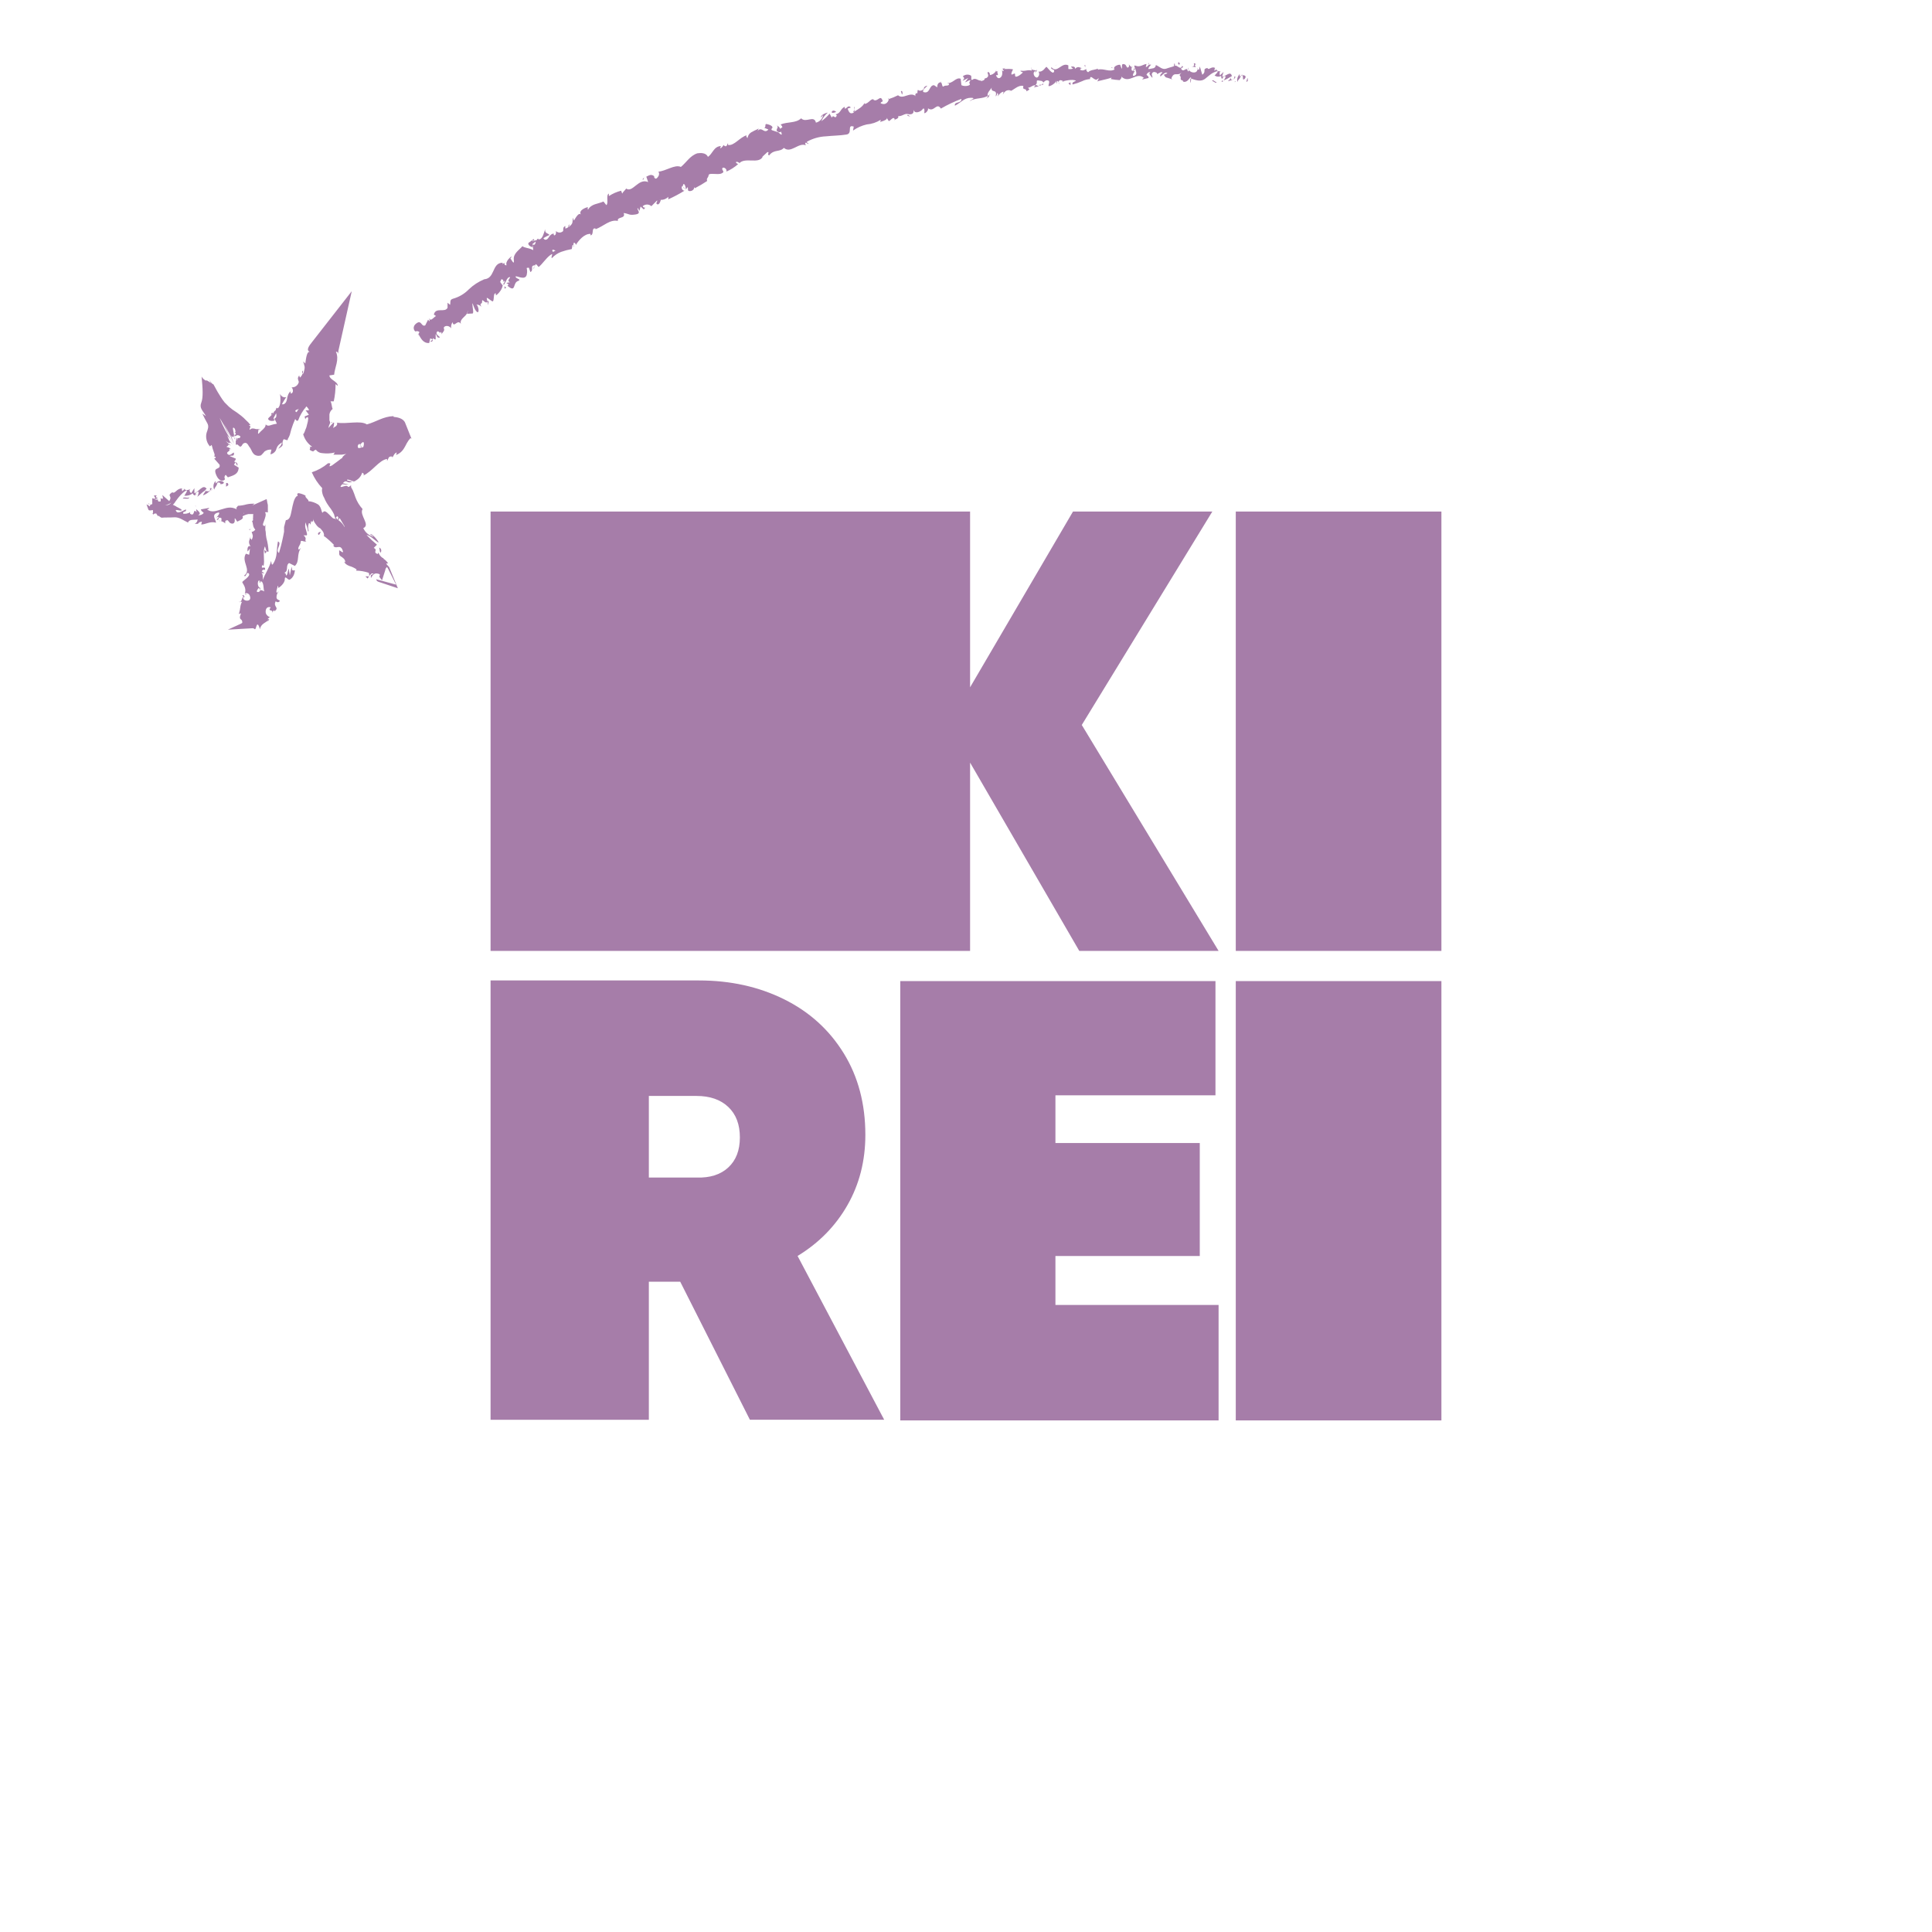
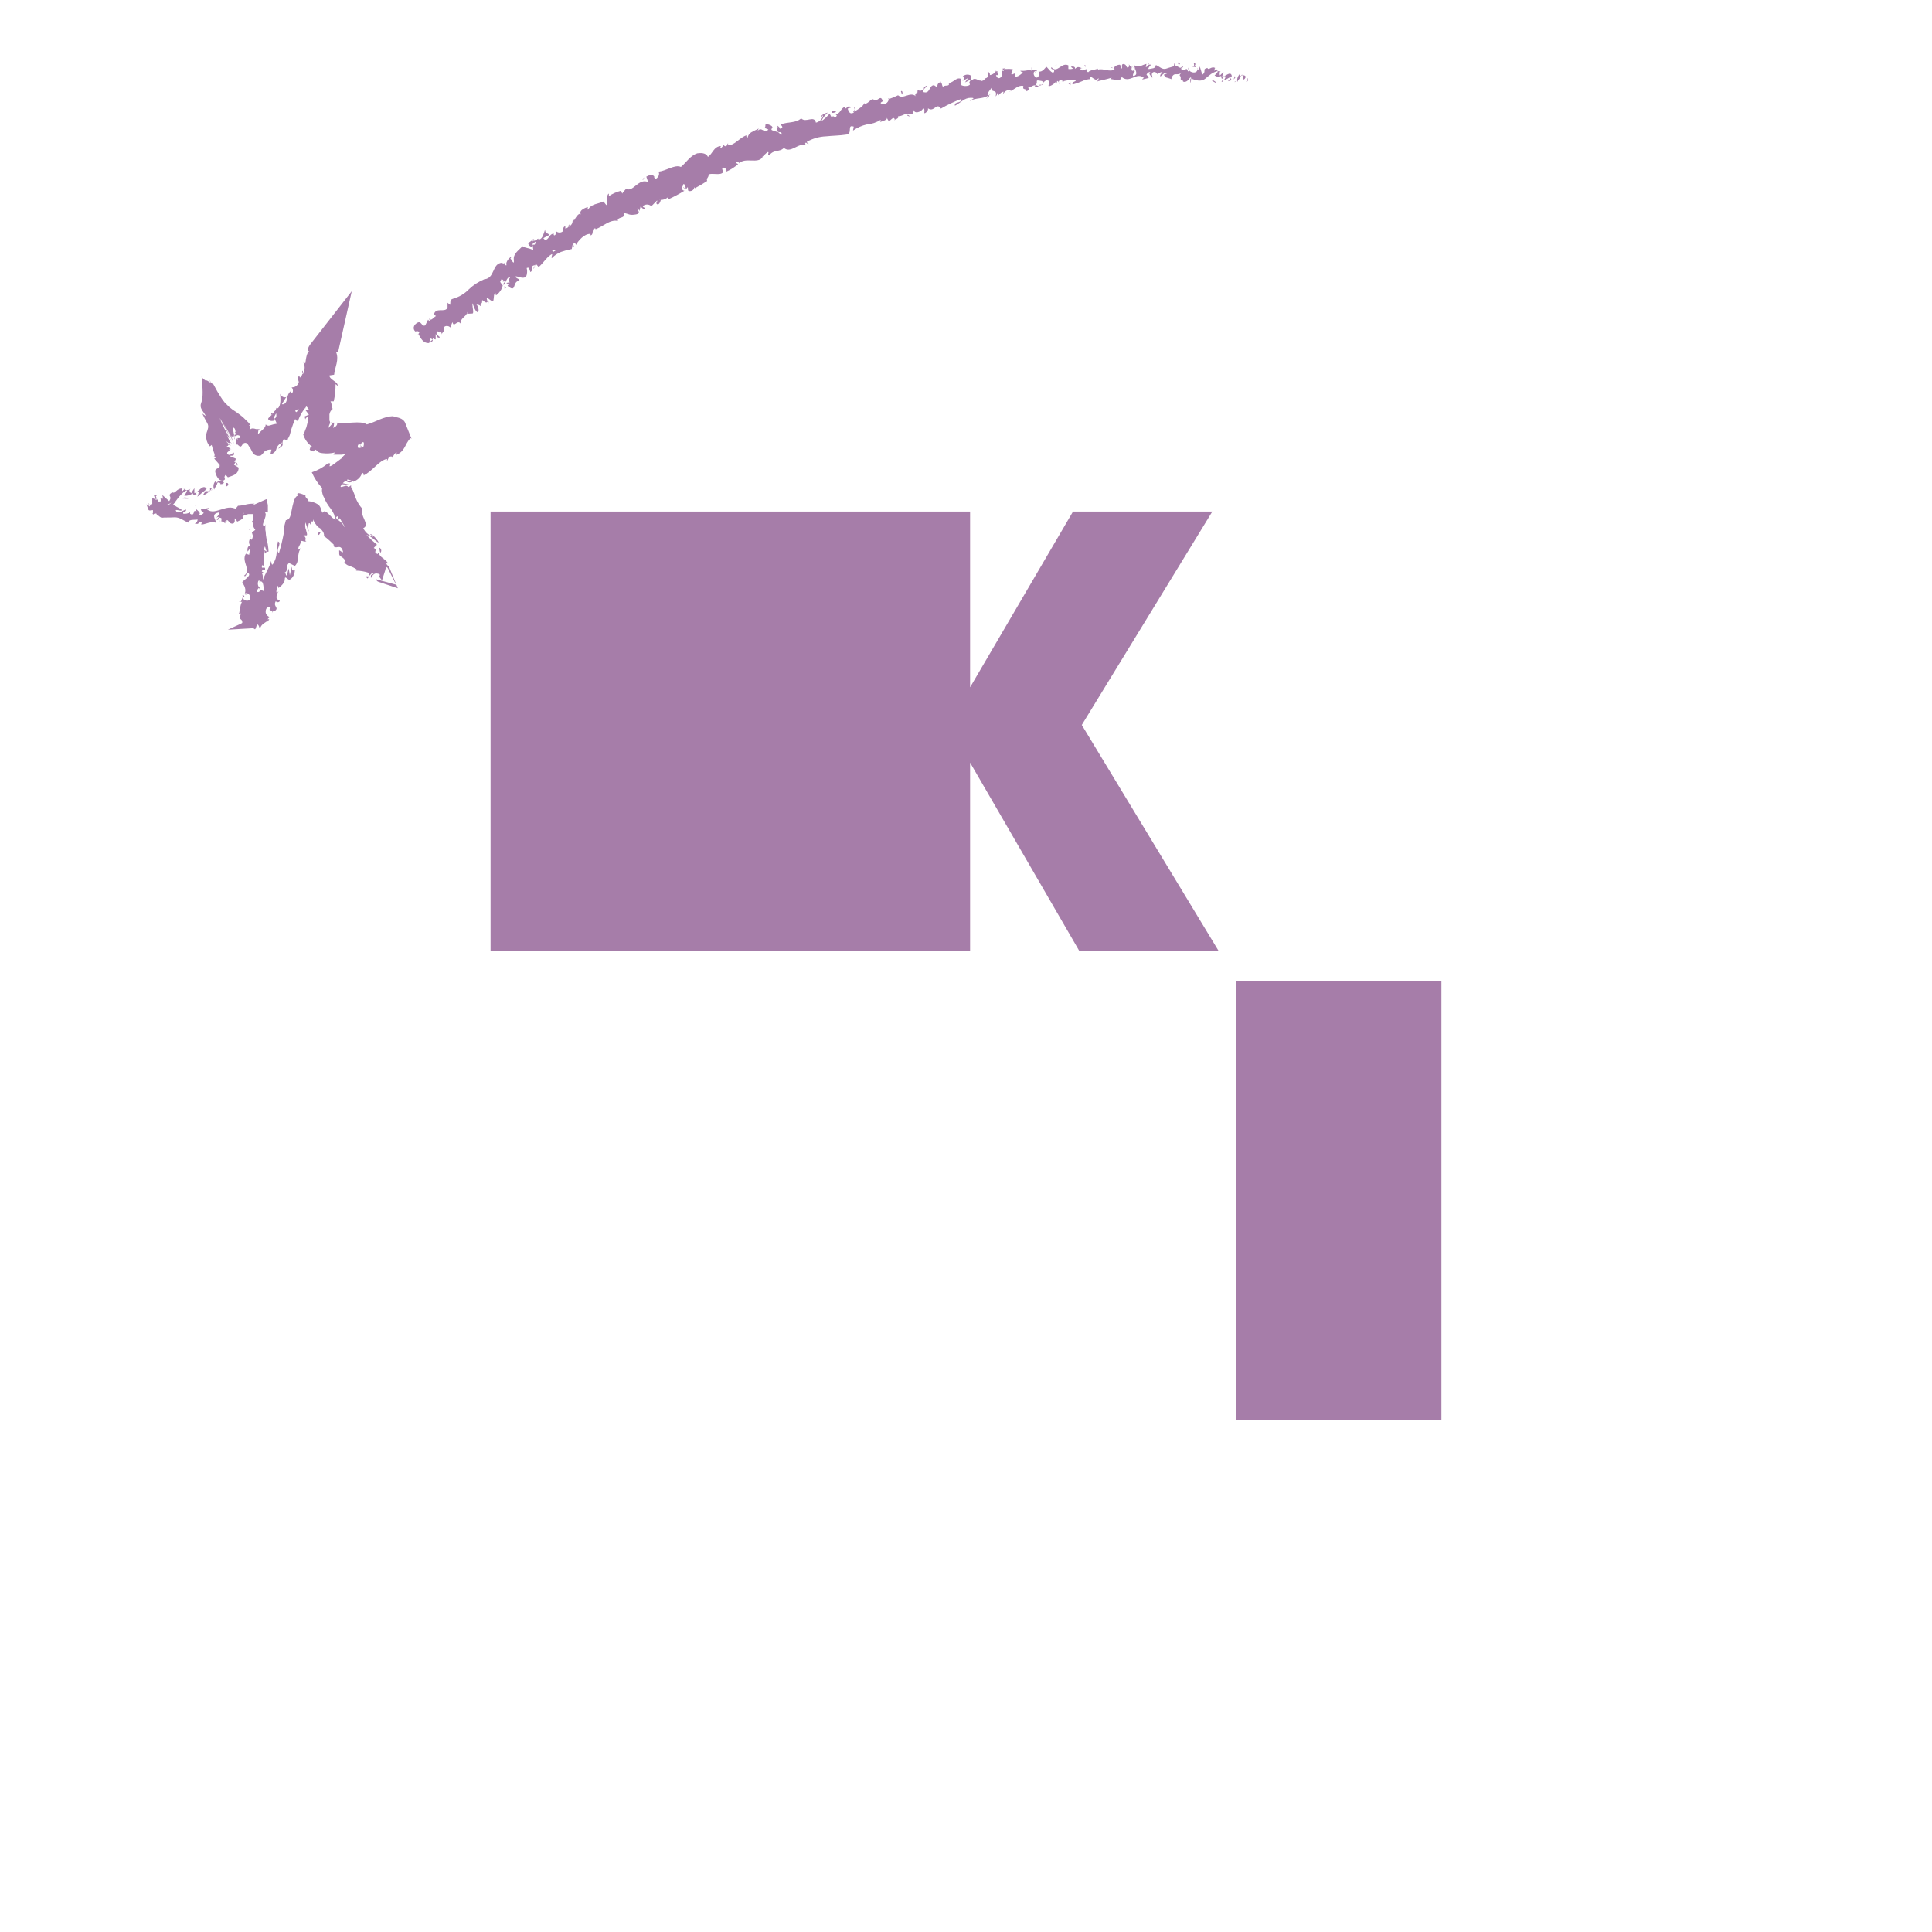
<svg xmlns="http://www.w3.org/2000/svg" version="1.0" preserveAspectRatio="xMidYMid meet" height="500" viewBox="0 0 375 375" zoomAndPan="magnify" width="500">
  <defs>
    <clipPath id="57d927d191">
      <path clip-rule="nonzero" d="M 95 99 L 236.785 99 L 236.785 184.617 L 95 184.617 Z M 95 99" />
    </clipPath>
    <clipPath id="73dddc6145">
      <path clip-rule="nonzero" d="M 188.293 148.02 L 188.293 184.566 L 95.219 184.566 L 95.219 99.293 L 188.293 99.293 L 188.293 133.406 L 208.266 99.293 L 235.309 99.293 L 209.973 140.715 L 236.527 184.566 L 209.484 184.566 Z M 188.293 148.02" />
    </clipPath>
    <clipPath id="dd74ed3ed7">
-       <path clip-rule="nonzero" d="M 95 190 L 171.891 190 L 171.891 276 L 95 276 Z M 95 190" />
-     </clipPath>
+       </clipPath>
    <clipPath id="99d4e458df">
      <path clip-rule="nonzero" d="M 135.203 228.562 C 137.801 228.645 139.852 228 141.355 226.609 C 142.859 225.219 143.609 223.281 143.609 220.766 C 143.609 218.25 142.859 216.277 141.355 214.855 C 139.852 213.434 137.801 212.723 135.203 212.723 L 125.941 212.723 L 125.941 228.562 Z M 125.941 248.781 L 125.941 275.582 L 95.219 275.582 L 95.219 190.305 L 135.684 190.305 C 141.773 190.305 147.273 191.523 152.191 193.957 C 157.113 196.395 160.961 199.891 163.766 204.438 C 166.57 208.98 167.965 214.262 167.965 220.273 C 167.965 225.309 166.805 229.863 164.492 233.914 C 162.18 237.969 158.953 241.262 154.809 243.781 L 171.621 275.574 L 145.555 275.574 L 132.031 248.781 Z M 125.941 248.781" />
    </clipPath>
    <clipPath id="e5bba57528">
-       <path clip-rule="nonzero" d="M 174.742 190.43 L 235.922 190.43 L 235.922 212.602 L 174.742 212.602 Z M 174.742 212.602 L 204.859 212.602 L 204.859 221.859 L 174.742 221.859 Z M 174.742 221.859 L 232.875 221.859 L 232.875 243.789 L 174.742 243.789 Z M 174.742 243.789 L 204.859 243.789 L 204.859 253.293 L 174.742 253.293 Z M 174.742 253.293 L 236.527 253.293 L 236.527 275.703 L 174.742 275.703 Z M 174.742 253.293" />
-     </clipPath>
+       </clipPath>
    <clipPath id="d6d22538e2">
      <path clip-rule="nonzero" d="M 239.863 190.43 L 279.777 190.43 L 279.777 275.703 L 239.863 275.703 Z M 239.863 190.43" />
    </clipPath>
    <clipPath id="90a5bafd7f">
-       <path clip-rule="nonzero" d="M 239.863 99.293 L 279.777 99.293 L 279.777 184.566 L 239.863 184.566 Z M 239.863 99.293" />
-     </clipPath>
+       </clipPath>
    <clipPath id="8cc59a8102">
      <path clip-rule="nonzero" d="M 28.438 12 L 242.188 12 L 242.188 122.551 L 28.438 122.551 Z M 28.438 12" />
    </clipPath>
  </defs>
  <g clip-path="url(#57d927d191)">
    <g clip-path="url(#73dddc6145)">
      <path fill-rule="nonzero" fill-opacity="1" d="M 91.133 95.207 L 283.652 95.207 L 283.652 279.793 L 91.133 279.793 Z M 91.133 95.207" fill="#a67da9" />
    </g>
  </g>
  <g clip-path="url(#dd74ed3ed7)">
    <g clip-path="url(#99d4e458df)">
      <path fill-rule="nonzero" fill-opacity="1" d="M 91.133 95.207 L 283.652 95.207 L 283.652 279.793 L 91.133 279.793 Z M 91.133 95.207" fill="#a67da9" />
    </g>
  </g>
  <g clip-path="url(#e5bba57528)">
    <path fill-rule="nonzero" fill-opacity="1" d="M 91.133 95.207 L 283.652 95.207 L 283.652 279.793 L 91.133 279.793 Z M 91.133 95.207" fill="#a67da9" />
  </g>
  <g clip-path="url(#d6d22538e2)">
    <path fill-rule="nonzero" fill-opacity="1" d="M 91.133 95.207 L 283.652 95.207 L 283.652 279.793 L 91.133 279.793 Z M 91.133 95.207" fill="#a67da9" />
  </g>
  <g clip-path="url(#90a5bafd7f)">
    <path fill-rule="nonzero" fill-opacity="1" d="M 91.133 95.207 L 283.652 95.207 L 283.652 279.793 L 91.133 279.793 Z M 91.133 95.207" fill="#a67da9" />
  </g>
  <g clip-path="url(#8cc59a8102)">
    <path fill-rule="nonzero" fill-opacity="1" d="M 35.496 96.777 C 35.773 96.707 36.336 96.914 36.684 96.707 L 36.684 96.496 C 36.543 96.844 35.637 96.285 35.496 96.777 Z M 41.578 95.027 C 41.855 94.258 41.996 94.539 42.207 93.699 C 42.27 93.664 42.34 93.645 42.41 93.645 C 42.484 93.645 42.555 93.66 42.617 93.695 C 42.684 93.734 42.734 93.781 42.773 93.844 C 42.812 93.906 42.832 93.977 42.836 94.051 C 42.906 93.84 43.324 94.121 43.465 93.629 C 43.355 93.523 43.23 93.445 43.086 93.398 C 42.941 93.352 42.793 93.336 42.645 93.355 C 42.492 93.379 42.355 93.43 42.227 93.516 C 42.102 93.602 42 93.707 41.926 93.84 C 41.785 93.699 41.855 93.492 41.855 93.352 C 41.637 93.574 41.5 93.836 41.449 94.145 C 41.398 94.453 41.441 94.746 41.578 95.027 Z M 45.629 85.312 C 45.555 85.039 45.508 84.758 45.492 84.473 C 45.559 85.102 45.422 85.172 45.629 85.312 Z M 43.883 93.77 L 43.883 94.469 L 44.301 94.191 C 44.371 93.98 44.23 93.629 43.883 93.77 Z M 51.43 107.469 L 51.781 107.051 L 51.293 106.77 Z M 64.293 82.098 L 64.57 81.957 L 64.293 81.957 Z M 44.863 86.223 Z M 44.582 84.195 C 44.648 84.371 44.742 84.535 44.863 84.684 C 44.742 84.535 44.648 84.371 44.582 84.195 Z M 44.301 92.441 Z M 73.867 107.262 C 73.93 107.18 73.969 107.09 73.988 106.992 C 74.008 106.895 74.004 106.797 73.977 106.699 C 73.949 106.602 73.902 106.516 73.832 106.445 C 73.766 106.371 73.684 106.316 73.59 106.281 C 73.727 106.633 73.656 107.121 73.867 107.262 Z M 53.039 81.258 L 53.039 81.398 L 53.25 81.398 L 53.109 81.258 Z M 59.191 79.23 L 59.328 79.23 L 59.191 79.023 Z M 50.242 113.969 L 50.453 114.527 C 50.523 114.25 50.594 114.039 50.242 113.969 Z M 47.379 109.848 Z M 41.227 94.957 L 40.945 95.238 C 41.016 95.168 41.156 95.168 41.227 94.957 Z M 76.383 80.91 L 76.383 80.77 C 74.355 80.84 73.027 81.887 71.211 82.379 C 69.953 81.539 67.227 82.379 65.34 82.027 C 65.48 82.098 65.48 82.238 65.41 82.449 L 65.27 82.656 L 65.133 82.797 C 65.062 82.727 64.922 82.938 64.781 83.008 C 64.641 83.078 64.641 83.078 64.781 82.656 C 64.824 82.449 64.848 82.238 64.852 82.027 L 64.711 82.027 L 63.734 83.078 C 63.809 82.734 63.926 82.41 64.082 82.098 C 64.078 81.922 64.031 81.758 63.941 81.609 L 63.941 80.422 C 64.016 79.988 64.227 79.641 64.57 79.371 C 64.363 78.953 64.434 78.395 64.152 77.902 L 64.781 77.902 C 65.02 76.797 65.137 75.68 65.133 74.551 L 65.551 74.898 C 65.621 74.059 63.941 73.711 63.941 72.871 L 64.852 72.73 C 64.992 71.266 65.898 69.797 65.199 68.258 C 65.34 68.258 65.621 68.328 65.621 68.609 C 65.621 68.887 65.691 68.258 65.691 68.051 L 68.277 56.516 L 60.586 66.371 C 60.027 67.07 59.258 68.051 60.238 68.328 C 59.539 67.98 59.398 69.656 59.258 70.566 L 58.84 70.145 C 59.121 71.125 59.258 71.195 58.98 72.172 C 58.699 73.152 58.562 72.172 58.699 71.965 C 58.84 71.754 58.91 72.73 58.211 73.293 L 58.07 72.871 C 57.652 73.5 57.863 73.57 58 74.129 C 57.934 74.453 57.766 74.719 57.5 74.918 C 57.234 75.117 56.934 75.203 56.605 75.18 C 56.812 75.387 57.023 76.016 56.672 76.297 C 56.324 76.574 56.395 76.086 56.395 75.945 C 55.414 76.855 56.043 77.973 55.066 78.465 L 54.715 78.465 C 55.207 77.555 55.695 76.855 55.695 76.996 C 55.695 77.137 54.715 77.344 54.367 76.438 C 54.438 77.207 54.578 78.672 53.949 79.23 L 53.738 79.23 L 53.738 79.094 C 53.609 79.23 53.539 79.395 53.527 79.582 C 53.32 79.793 53.18 79.859 53.109 80.07 C 53.039 80.281 52.41 80.84 52.129 81.121 C 51.852 81.398 52.34 81.816 53.039 81.68 C 53.738 81.539 52.969 81.539 53.109 81.258 L 53.109 81.121 L 53.598 80.211 C 53.668 80.629 53.738 81.051 53.25 81.258 C 53.441 81.57 53.602 81.898 53.738 82.238 L 53.039 82.379 L 52.34 82.586 C 52.043 82.672 51.785 82.602 51.57 82.379 C 51.559 82.68 51.441 82.938 51.223 83.145 C 51.012 83.426 50.73 83.566 50.312 84.055 C 49.895 84.543 50.172 83.566 50.172 83.426 C 50.172 83.285 50.453 83.426 50.523 83.285 L 49.684 83.285 C 49.266 83.145 48.844 83.078 48.566 83.355 C 48.285 83.637 48.566 82.867 48.637 82.797 L 48.285 82.516 L 48.637 82.516 C 48.367 82.156 48.066 81.832 47.727 81.539 L 47.309 81.121 L 46.816 80.699 L 45.98 80.07 L 45.141 79.512 L 44.441 78.953 L 44.023 78.531 L 43.602 78.113 C 43.297 77.738 43.016 77.34 42.766 76.926 L 42.207 76.016 L 41.438 74.617 C 41.234 74.523 41.07 74.387 40.945 74.199 L 40.527 73.57 L 40.945 74.34 L 40.527 74.059 L 40.18 73.852 L 39.898 73.852 L 39.688 73.711 C 39.449 73.551 39.262 73.34 39.129 73.082 C 39.34 75.316 39.48 77.137 39.059 78.184 C 38.641 79.23 39.41 79.723 39.969 80.77 L 39.27 80.281 C 39.551 80.91 39.898 81.539 40.25 82.168 C 40.598 82.797 40.316 83.355 40.109 83.984 C 40.008 84.352 39.984 84.727 40.039 85.102 C 40.117 85.688 40.352 86.199 40.738 86.641 L 41.086 86.363 C 41.195 86.836 41.336 87.305 41.508 87.758 C 41.715 88.25 41.715 88.527 41.508 88.527 C 41.297 88.527 41.996 88.598 41.855 88.879 L 41.578 89.016 L 42.625 90.207 C 42.836 91.324 41.297 90.484 41.926 92.094 C 42.555 93.699 43.535 93.352 43.672 93 C 43.586 92.863 43.555 92.715 43.578 92.555 C 43.605 92.395 43.684 92.262 43.812 92.164 L 44.23 92.652 C 45.141 92.301 46.258 92.164 46.328 90.766 L 45.422 90.207 L 45.699 89.715 L 46.051 90.414 C 46.258 89.855 45.77 89.715 45.422 89.578 C 45.637 89.453 45.754 89.266 45.77 89.016 L 44.582 88.527 C 44.93 88.32 45.422 88.668 45.422 88.039 C 45.422 87.41 44.793 88.668 44.23 88.18 C 43.672 87.691 44.93 87.551 44.441 87.27 C 44.52 87.199 44.613 87.164 44.723 87.164 C 44.828 87.164 44.922 87.199 45 87.27 L 44.793 87.129 L 44.723 87.129 L 44.582 86.992 C 44.512 86.922 44.441 86.852 44.094 86.781 C 43.742 86.711 44.301 86.57 44.301 86.43 C 44.301 86.293 44.301 86.223 44.859 86.5 L 44.301 86.082 L 43.812 85.594 C 44.582 86.152 44.512 86.012 44.582 85.941 C 44.652 85.871 44.582 85.73 45.422 86.5 C 44.723 85.871 44.512 85.594 44.441 85.312 C 44.277 84.906 44.09 84.512 43.883 84.125 C 43.957 84.301 44.047 84.461 44.164 84.613 C 44.488 84.93 44.766 85.277 45 85.664 C 44.059 84.227 43.266 82.711 42.625 81.121 C 43.133 81.898 43.574 82.715 43.953 83.566 L 45.281 86.082 C 44.793 85.172 44.512 84.613 44.301 84.125 C 44.094 83.637 43.812 83.008 43.395 82.238 L 44.023 83.285 L 44.582 84.473 L 44.023 83.285 L 43.742 82.727 C 44.652 84.473 45.141 85.594 44.793 84.824 C 45.352 86.082 45.699 86.711 45.699 86.711 C 45.148 85.668 44.66 84.598 44.23 83.496 L 45.422 86.152 C 45.301 85.773 45.16 85.398 45 85.035 C 44.859 84.613 44.723 84.336 44.793 84.406 C 44.914 84.625 45.008 84.859 45.07 85.102 C 45.031 84.988 45.008 84.875 45 84.754 C 45 84.613 45.141 84.754 45.211 84.824 C 45.281 84.895 45.352 84.824 45.422 84.473 C 45.492 84.125 45.492 84.684 45.492 84.754 C 45.492 84.824 45.281 83.566 45.211 83.215 C 45.141 82.867 45.629 82.938 45.699 83.707 C 45.77 84.473 45.559 83.773 45.559 83.984 L 45.699 83.844 C 45.91 84.895 45.492 83.914 45.559 84.684 L 46.051 84.473 C 46.305 84.461 46.516 84.555 46.68 84.754 C 46.398 85.453 45.98 84.543 46.121 85.453 L 45.84 84.895 C 45.91 86.363 45.699 84.684 45.77 86.223 C 45.84 86.43 45.84 86.363 45.91 86.293 L 46.121 86.293 L 46.258 86.43 L 46.609 86.711 C 47.098 86.57 46.887 86.223 47.379 86.012 C 47.867 85.801 48.145 86.293 48.285 86.57 C 48.512 86.848 48.699 87.152 48.844 87.48 C 48.969 87.781 49.152 88.039 49.406 88.25 C 49.801 88.496 50.223 88.543 50.664 88.387 C 50.914 88.148 51.148 87.895 51.363 87.621 C 51.762 87.344 52.203 87.227 52.691 87.27 L 52.48 88.18 C 52.773 88.129 53.027 88.004 53.242 87.801 C 53.461 87.598 53.602 87.352 53.668 87.059 C 53.809 86.711 53.879 86.43 54.715 85.871 C 54.676 86.203 54.535 86.48 54.297 86.711 C 54.086 86.992 53.949 87.129 54.086 87.059 C 54.227 86.992 54.926 86.57 54.855 86.293 C 54.789 85.914 54.859 85.566 55.066 85.242 L 55.766 85.453 C 55.852 85.352 55.898 85.238 55.906 85.102 L 56.043 84.895 L 56.254 84.406 C 56.324 84.055 56.465 83.707 56.535 83.355 C 56.746 82.664 57.004 81.988 57.301 81.328 C 57.441 81.469 57.512 81.816 57.863 81.609 C 58.234 80.605 58.773 79.695 59.469 78.883 C 59.68 79.094 59.957 79.371 59.957 79.652 L 59.328 79.652 L 59.957 80.492 L 59.121 80.84 C 59.184 81.023 59.23 81.207 59.258 81.398 C 59.328 81.121 59.609 80.91 59.75 80.98 C 59.809 81.09 59.828 81.207 59.82 81.328 C 59.82 81.398 59.75 81.68 59.75 81.816 L 59.469 82.938 C 59.191 83.566 59.051 84.195 58.84 84.266 C 59.137 85.285 59.719 86.102 60.586 86.711 C 60.316 86.766 60.086 86.695 59.891 86.5 C 60.309 86.781 60.238 86.922 60.168 87.059 C 60.098 87.199 60.098 87.27 60.168 87.34 C 60.375 87.504 60.605 87.594 60.867 87.621 C 60.797 87.41 61.215 87.41 61.285 87.27 C 61.641 87.727 62.109 87.957 62.684 87.969 C 63.461 88.062 64.23 88.016 64.992 87.828 L 64.711 88.25 L 66.32 88.25 L 67.227 88.109 C 66.863 88.273 66.586 88.527 66.391 88.879 L 66.457 88.879 L 66.25 89.016 L 66.18 89.016 L 66.039 89.156 L 65.48 89.578 L 64.434 90.344 C 63.871 90.625 63.941 90.484 64.012 90.277 C 64.082 90.066 64.293 89.855 63.664 89.926 C 62.727 90.711 61.68 91.293 60.52 91.672 C 61.012 92.816 61.688 93.844 62.543 94.75 C 62.473 95.027 62.473 95.309 62.543 95.586 C 62.598 95.938 62.715 96.262 62.895 96.566 C 63.051 96.953 63.238 97.324 63.453 97.684 L 63.871 98.312 C 64.375 98.93 64.77 99.605 65.062 100.34 L 65.062 100.129 L 64.852 99.922 C 64.922 100.188 65.016 100.441 65.133 100.691 L 65.199 100.691 L 65.199 100.898 C 65.148 100.84 65.125 100.77 65.133 100.691 C 64.887 100.719 64.68 100.648 64.5 100.48 L 63.871 99.852 C 63.383 99.363 62.965 99.012 62.684 99.434 C 62.406 99.852 62.477 98.383 61.707 97.895 C 61.125 97.539 60.496 97.332 59.82 97.266 C 60.098 97.055 59.051 96.496 59.328 96.215 C 58.918 95.973 58.473 95.809 58 95.727 C 57.652 95.727 57.652 95.938 57.793 96.285 L 57.652 96.285 C 57.094 96.566 56.812 98.035 56.605 99.082 C 56.395 100.129 56.254 100.898 55.484 100.969 L 55.137 102.297 L 55.137 103.207 C 55.066 103.695 54.926 104.184 54.855 104.605 C 54.785 105.023 54.438 106.422 54.156 107.328 C 53.32 106.84 54.855 105.441 53.949 105.094 C 53.598 106.84 53.949 108.027 52.969 109.496 C 52.688 109.848 52.688 109.078 52.621 108.867 C 52.27 110.266 51.43 111.383 51.012 112.57 C 51.012 112.012 51.082 111.383 50.664 111.105 C 50.852 111.246 51.059 111.293 51.293 111.242 L 50.801 110.895 C 51.012 110.547 51.082 110.547 51.43 110.613 C 51.641 109.566 50.453 110.824 50.941 109.637 C 51.012 109.777 51.082 109.707 51.152 109.918 C 51.43 108.727 51.012 107.539 51.293 106.422 C 51.57 105.305 51.43 107.398 52.129 107.051 C 52.086 106.172 51.949 105.312 51.711 104.465 C 51.629 104.047 51.582 103.629 51.57 103.207 C 51.504 102.977 51.48 102.746 51.5 102.508 C 51.484 102.246 51.508 101.992 51.57 101.738 L 51.43 102.086 C 50.871 102.086 51.012 101.738 51.223 101.18 C 51.43 100.621 51.711 99.852 51.5 99.57 C 51.293 99.293 52.059 99.434 51.992 99.5 L 51.992 98.035 C 51.922 97.824 51.922 97.613 51.852 97.406 C 51.863 97.281 51.84 97.164 51.781 97.055 L 51.781 96.914 L 51.641 96.914 L 48.984 98.105 L 49.406 97.754 C 48.887 97.742 48.375 97.789 47.867 97.895 C 47.316 98.051 46.758 98.145 46.188 98.172 C 46.051 98.453 45.699 98.523 45.98 98.871 C 44.793 98.242 43.953 98.594 42.973 98.871 C 41.996 99.152 41.086 99.57 40.18 98.871 C 40.457 98.871 40.738 98.594 40.527 98.594 L 38.988 98.871 C 39.129 99.363 39.199 99.152 39.551 99.57 C 39.25 99.914 38.879 100.051 38.43 99.992 C 39.199 99.711 38.5 99.223 38.223 98.941 C 37.941 98.664 38.152 99.223 38.152 99.434 C 37.383 98.453 37.941 100.41 36.895 99.711 L 36.895 99.434 C 36.48 99.672 36.039 99.766 35.566 99.711 C 35.426 99.152 36.055 99.5 36.125 99.012 C 36.195 98.523 34.727 99.922 34.238 99.293 C 33.746 98.664 34.938 99.223 35.215 99.082 C 35.496 98.941 34.586 98.523 34.168 98.312 L 34.238 98.312 L 33.539 97.965 C 33.68 97.895 33.746 97.754 33.816 97.684 C 33.887 97.613 34.797 96.148 35.844 95.379 C 36.895 94.609 35.773 96.215 35.773 96.215 C 36.398 96.273 36.957 96.113 37.453 95.727 C 37.383 95.867 37.523 96.008 37.73 96.148 C 37.941 96.285 37.871 95.379 38.57 95.449 C 38.543 95.793 38.449 96.117 38.293 96.426 C 38.781 96.078 39.27 95.52 39.758 95.238 C 40.25 94.957 39.551 95.797 39.41 96.078 C 39.27 96.355 41.016 95.379 41.086 94.75 L 40.738 94.75 C 40.809 94.887 40.809 95.238 40.668 95.309 C 40.527 95.379 39.828 95.379 39.758 95.168 L 40.109 94.887 C 39.41 93.84 38.57 95.52 37.73 95.727 L 37.73 94.75 L 37.102 95.727 C 36.895 95.586 36.613 95.168 36.965 94.887 C 37.312 94.609 36.543 95.379 35.914 95.027 C 35.285 94.68 35.844 94.957 35.844 94.887 L 35.355 95.379 C 35.426 95.168 35.074 94.82 35.496 94.82 C 34.238 94.68 34.027 96.008 33.398 95.52 L 33.469 95.52 C 32.211 96.355 33.609 96.148 32.84 97.266 L 31.512 96.078 L 31.652 96.777 C 31.441 96.777 31.16 96.844 31.094 96.637 C 31.023 96.426 31.301 96.844 31.16 97.336 L 30.742 97.336 C 30.672 97.195 30.602 97.055 30.672 96.984 C 30.742 96.914 30.254 97.055 30.043 96.914 L 30.672 96.707 C 30.395 96.637 30.043 96.426 30.461 96.148 C 29.137 96.148 30.531 96.426 29.973 96.844 C 29.848 96.758 29.707 96.711 29.555 96.707 L 29.555 97.824 C 29.492 97.875 29.422 97.906 29.348 97.926 C 29.27 97.941 29.191 97.938 29.117 97.918 C 29.039 97.898 28.973 97.859 28.914 97.805 C 28.855 97.754 28.812 97.688 28.785 97.613 C 28.715 98.172 29.555 97.613 28.996 98.312 C 28.938 98.184 28.844 98.094 28.715 98.035 L 28.438 97.895 L 28.785 98.871 C 28.926 99.223 29.273 99.012 29.695 99.012 L 29.695 99.57 C 29.625 99.57 29.555 99.641 29.695 99.781 L 29.695 99.922 C 29.77 99.805 29.871 99.727 30.004 99.688 C 30.137 99.648 30.266 99.656 30.395 99.711 L 30.395 99.852 L 30.461 99.852 C 30.812 100.062 31.16 100.551 31.512 100.48 C 31.859 100.41 32.84 100.48 33.816 100.41 C 34.797 100.34 35.637 101.039 36.543 101.457 L 36.473 101.457 C 36.754 100.691 37.66 100.969 38.359 100.828 C 38.328 101.211 38.141 101.492 37.801 101.668 L 38.43 101.668 C 38.57 101.391 38.781 101.32 39.199 101.25 L 39.059 101.809 C 39.898 101.809 40.809 101.109 41.926 101.457 C 41.926 100.898 41.016 99.992 42.066 99.57 C 43.113 99.152 42.207 100.34 41.926 100.48 C 41.645 100.621 42.273 100.27 42.484 100.34 L 42.066 100.898 C 42.555 101.039 42.273 100.41 42.695 100.48 C 43.113 100.551 42.973 100.691 42.973 101.039 C 42.973 101.391 42.625 100.898 42.484 101.109 C 42.965 101.113 43.387 101.273 43.742 101.598 C 43.672 101.391 43.672 101.039 44.023 100.969 C 44.371 100.898 44.371 101.457 44.859 101.598 C 45.352 101.738 45.629 101.457 45.559 100.828 C 45.492 100.199 45.91 101.109 46.051 101.25 L 46.75 100.898 C 46.957 100.762 47.238 100.621 47.098 100.27 L 47.027 100.27 C 47.074 100.27 47.098 100.246 47.098 100.199 C 47.449 100 47.82 99.859 48.215 99.781 L 49.125 99.781 C 49.195 99.711 49.125 99.992 49.125 100.062 L 49.125 100.41 C 49.09 100.598 49.09 100.781 49.125 100.969 L 48.914 101.18 C 49.055 101.32 49.055 101.668 49.125 101.949 C 49.18 102.27 49.32 102.551 49.543 102.785 C 49.543 102.855 49.406 102.996 49.266 103.066 C 49.148 103.184 49.008 103.23 48.844 103.207 C 48.984 103.836 49.266 103.906 48.844 104.812 C 48.566 104.184 48.566 105.023 48.637 104.113 C 48.426 104.953 48.078 105.164 48.637 106.07 C 48.078 105.723 47.938 106.633 48.078 107.051 L 48.496 106.492 C 48.488 106.891 48.441 107.289 48.355 107.68 L 47.727 107.469 C 46.75 109.008 48.914 110.613 47.379 111.734 C 47.797 112.223 47.797 110.824 48.285 111.312 C 48.773 111.805 47.027 112.781 47.027 112.992 C 47.027 113.199 47.938 114.109 47.516 115.16 C 47.727 115.09 48.426 115.02 48.566 115.926 C 48.707 116.836 47.379 116.695 47.238 116.207 C 47.098 115.719 47.379 115.926 47.449 115.926 C 47.516 115.926 47.309 115.297 47.027 115.578 L 47.238 115.719 C 46.957 116.066 46.816 117.117 46.469 116.836 C 46.121 116.555 46.816 117.117 47.027 116.695 C 46.469 117.676 46.75 118.234 46.328 119.211 C 46.469 119.074 46.816 119.004 46.75 119.141 C 46.188 120.539 47.098 119.91 47.027 120.891 L 46.816 121.031 L 44.23 122.219 L 49.055 121.938 C 49.473 121.938 49.473 122.566 49.754 121.59 C 50.035 120.609 50.383 121.867 50.453 122.148 C 50.594 121.098 51.641 120.82 52.059 120.398 L 51.922 120.961 C 51.98 120.676 52.098 120.422 52.27 120.191 L 51.922 120.191 C 52.129 119.98 52.27 119.77 52.48 119.84 C 52.691 119.91 51.641 119.633 51.57 118.863 C 51.5 118.094 51.922 117.676 52.551 117.883 C 51.781 118.863 53.25 118.094 52.758 119.074 C 52.852 118.832 52.992 118.621 53.18 118.441 C 53.25 118.441 53.25 118.582 53.25 118.652 C 54.367 117.883 52.898 117.812 53.527 116.695 C 53.809 117.047 54.297 116.836 54.297 116.625 C 54.297 116.418 53.668 116.484 53.668 115.926 C 53.668 115.367 53.879 115.09 54.086 114.738 L 53.738 115.09 C 53.527 114.809 53.738 114.461 53.879 113.898 C 54.016 113.34 54.016 114.039 54.016 114.109 C 54.016 114.18 55.277 113.34 55.277 112.434 C 55.277 111.523 55.906 112.711 56.254 112.504 C 56.605 112.293 57.164 111.805 57.234 110.684 C 56.672 110.754 56.742 110.824 56.605 109.984 L 56.254 111.664 L 56.043 110.336 C 55.836 110.824 55.836 111.453 55.625 111.664 C 55.414 111.875 55.625 111.176 55.137 111.176 C 56.113 110.895 55.344 109.777 56.113 109.285 L 57.234 109.848 C 58.211 108.938 57.512 107.609 58.422 106.352 L 58 106.699 C 57.652 106.281 58.352 105.793 58.352 105.234 C 58.352 104.676 58.98 105.234 59.328 105.094 C 59.68 104.953 59.191 105.023 59.262 104.883 C 59.273 104.789 59.297 104.695 59.328 104.605 C 59.328 104.395 59.262 104.184 58.91 103.906 L 59.539 103.906 C 59.68 103.766 59.539 103.414 59.398 102.855 C 59.199 102.375 59.176 101.887 59.328 101.391 C 59.383 101.703 59.473 102.008 59.609 102.297 L 59.82 103.207 C 59.938 103.043 59.938 102.879 59.82 102.719 L 59.82 101.879 C 59.82 101.949 59.891 101.949 59.891 101.809 L 59.891 101.668 C 59.957 101.527 60.098 101.457 60.238 101.738 C 60.379 102.02 60.238 100.969 60.52 101.18 L 60.52 101.457 C 60.52 101.18 60.938 101.32 60.727 100.621 C 60.84 101.031 61.027 101.402 61.285 101.738 C 61.434 101.98 61.621 102.191 61.848 102.367 L 62.195 102.578 L 62.543 102.996 C 62.805 103.297 62.918 103.648 62.895 104.043 C 63.594 104.574 64.246 105.156 64.852 105.793 C 64.711 105.863 64.711 105.934 64.641 105.793 C 65.062 106.84 65.969 105.512 66.461 106.699 C 66.949 107.891 65.762 106.492 65.828 106.91 C 65.898 107.328 65.691 107.68 66.109 107.961 C 66.527 108.238 67.02 108.52 67.02 109.148 L 66.809 109.008 C 66.949 109.426 67.297 109.637 67.785 109.848 C 68.316 109.992 68.805 110.227 69.254 110.547 C 69.172 110.59 69.125 110.66 69.113 110.754 C 69.953 110.77 70.766 110.91 71.562 111.176 C 71.664 111.375 71.688 111.586 71.633 111.805 L 72.121 111.312 L 72.539 111.312 C 72.051 111.734 71.98 111.383 71.98 112.012 C 71.98 112.641 72.191 111.176 73.168 111.312 C 74.148 111.453 73.52 111.734 73.656 112.012 L 74.148 112.641 L 74.777 110.684 C 74.801 110.426 74.918 110.215 75.125 110.055 L 75.336 110.406 L 76.875 113.48 L 73.52 112.57 L 73.027 112.434 C 73.07 112.68 73.211 112.844 73.449 112.922 L 77.223 114.18 L 75.617 110.266 C 75.547 109.918 75.055 109.707 74.984 109.355 L 75.336 109.355 C 75.105 108.984 74.801 108.68 74.426 108.449 L 74.426 108.309 L 74.289 108.309 C 73.898 108.047 73.617 107.699 73.449 107.262 L 73.309 107.539 C 72.262 107.191 73.449 106.77 72.539 106.352 L 73.168 105.723 C 72.453 105.137 71.777 104.508 71.141 103.836 C 71.91 103.977 72.68 104.812 73.309 105.234 C 73.938 105.652 72.469 103.695 71.98 103.695 C 71.492 103.695 72.469 103.977 72.469 104.184 C 71.566 103.918 70.914 103.359 70.512 102.508 C 71.98 101.879 69.676 99.992 70.375 98.805 C 69.758 98.125 69.293 97.355 68.977 96.496 C 68.836 96.078 68.695 95.656 68.484 95.168 L 68.137 94.539 L 68.137 94.191 C 67.156 95.027 67.926 93.98 66.738 94.398 C 65.551 94.82 66.391 94.051 66.457 93.98 C 66.57 93.719 66.754 93.531 67.02 93.422 C 67.438 93.422 67.438 93.629 67.785 93.629 C 68.137 93.629 67.996 93.562 68.207 93.562 L 68.906 93.77 L 68.414 93.629 C 68.137 93.492 68.137 93.492 68.348 93.492 L 67.438 93.281 C 67.156 93 67.648 93.07 67.996 93.211 C 68.348 93.352 68.625 93.562 68.484 93.211 L 68.695 93.562 L 68.695 93.422 L 68.836 93.422 L 69.047 93.281 C 69.672 92.938 70.09 92.426 70.305 91.742 C 70.441 91.812 70.793 92.023 70.512 92.301 C 72.262 91.535 73.59 89.297 75.125 89.086 L 75.125 89.438 C 75.406 89.156 75.336 88.598 75.895 88.598 C 76.453 88.598 75.965 88.949 76.105 88.879 C 76.246 88.809 76.523 87.898 77.012 87.828 L 76.875 88.32 C 78.133 87.828 78.48 86.922 78.969 86.012 C 79.164 85.656 79.395 85.332 79.668 85.035 L 79.879 85.172 L 78.621 82.027 C 78.203 81.121 77.012 80.98 76.383 80.91 Z M 52.758 80.629 L 52.828 80.629 L 52.621 80.422 C 52.691 80.141 52.828 80.07 52.969 80.141 Z M 56.953 81.258 L 57.164 80.84 Z M 57.582 80 C 57.371 79.93 57.234 79.793 57.371 79.652 C 57.512 79.512 57.723 79.512 58 79.371 C 57.828 79.559 57.688 79.77 57.582 80 Z M 32.07 98.035 C 32.508 97.977 32.906 97.812 33.258 97.543 C 32.961 97.941 32.562 98.105 32.07 98.035 Z M 50.594 112.711 Z M 50.453 114.598 L 50.453 114.738 C 50.242 114.879 50.102 115.02 49.824 114.809 C 49.91 114.504 50.074 114.246 50.312 114.039 C 50.164 113.852 50.078 113.637 50.051 113.395 C 50.027 113.156 50.066 112.93 50.172 112.711 L 50.453 112.711 C 50.312 112.922 50.312 113.062 50.523 113.133 L 50.523 112.852 C 51.293 112.711 51.082 114.527 51.293 114.738 C 51.5 114.949 50.734 114.391 50.453 114.598 Z M 65.199 100.48 L 65.41 100.199 C 65.828 100.34 65.621 100.621 65.551 100.898 Z M 66.879 102.156 L 66.879 102.297 C 66.594 101.758 66.195 101.312 65.691 100.969 C 65.828 100.762 65.762 100.551 65.969 100.621 Z M 70.512 86.781 L 69.605 86.992 C 69.457 86.859 69.41 86.699 69.457 86.508 C 69.504 86.316 69.625 86.199 69.812 86.152 L 70.094 86.852 C 70.375 86.363 69.535 86.641 70.164 86.012 C 70.793 85.383 70.652 86.43 70.512 86.781 Z M 40.809 95.309 Z M 40.809 95.379 C 40.738 95.379 40.809 95.309 40.809 95.309 L 40.668 95.449 Z M 47.449 99.711 L 47.727 99.922 C 47.867 99.641 47.656 99.711 47.449 99.711 Z M 48.844 102.719 L 48.355 102.719 C 48.426 103.066 48.566 102.648 48.844 102.719 Z M 54.02 113.621 L 54.02 113.41 C 54.02 113.551 53.879 113.691 54.02 113.621 Z M 54.086 114.039 L 54.297 113.832 Z M 53.25 117.953 C 53.18 118.164 53.25 118.094 53.25 117.953 Z M 60.238 101.809 L 60.309 101.809 L 60.309 101.668 Z M 59.609 104.395 Z M 47.379 99.711 C 47.309 99.641 47.309 99.641 47.309 99.57 L 47.379 99.57 Z M 46.469 118.723 C 46.461 118.645 46.484 118.574 46.539 118.512 C 46.469 118.582 46.398 118.652 46.469 118.723 Z M 47.727 115.508 C 47.797 115.297 47.727 115.227 47.656 115.227 C 47.586 115.227 47.656 115.508 47.727 115.508 Z M 67.09 94.051 L 67.719 93.91 L 67.02 93.91 C 66.809 93.84 66.527 93.699 66.32 93.98 Z M 61.914 103.836 L 62.266 103.277 C 61.984 103.137 61.426 103.625 61.914 103.836 Z M 59.258 81.398 Z M 30.742 99.641 C 30.113 99.641 30.602 99.992 30.602 100.129 C 30.602 100.27 31.094 99.992 30.742 99.641 Z M 71.699 111.941 L 71.699 111.805 Z M 71.352 112.293 L 71.633 111.875 L 70.934 111.875 Z M 62.965 104.184 L 62.965 104.043 L 62.824 103.906 Z M 38.012 98.312 C 38.012 98.219 37.965 98.172 37.871 98.172 Z M 59.258 95.727 Z M 34.027 97.684 L 33.539 97.406 C 33.746 97.543 33.887 97.684 34.027 97.684 Z M 43.953 100.969 C 43.953 101.039 43.953 101.18 44.023 101.18 C 44.094 101.18 43.953 101.039 43.953 100.969 Z M 37.801 96.078 L 37.941 96.078 C 37.941 95.938 37.941 95.867 37.871 95.867 C 37.801 95.867 37.871 96.008 37.801 96.078 Z M 59.398 95.797 L 60.797 96.637 Z M 59.891 86.152 L 59.609 85.941 Z M 37.801 96.078 Z M 35.773 94.258 L 35.984 94.121 Z M 38.781 101.039 L 38.641 101.039 C 38.547 101.109 38.5 101.203 38.5 101.32 Z M 31.723 100.199 C 31.859 100.27 32.07 99.711 32.141 99.5 C 32.059 99.68 31.918 99.773 31.723 99.781 Z M 37.941 96.078 C 38.082 96.031 38.152 95.961 38.152 95.867 L 37.941 96.008 Z M 40.457 94.121 Z M 216.105 13.25 L 215.684 13.043 C 215.684 13.25 215.965 13.18 216.105 13.25 Z M 210.652 12.621 C 210.305 12.691 210.652 12.832 210.652 13.109 Z M 232.18 12.48 C 231.133 11.785 232.391 12.973 231.273 12.902 L 232.109 13.043 C 231.973 12.832 231.762 12.48 232.18 12.48 Z M 228.824 12.551 C 229.246 12.414 228.824 12.203 228.824 12.062 C 228.824 11.922 228.477 12.344 228.824 12.551 Z M 162.285 21.707 C 162.004 21.43 161.586 21.359 161.445 21.707 C 161.309 22.059 162.145 21.848 162.285 21.707 Z M 205.199 12.551 L 204.641 12.762 L 205.062 12.621 Z M 125.031 34.43 L 124.684 34.848 L 124.891 34.848 Z M 174.867 17.723 L 175.074 18.352 C 175.285 18.145 175.145 17.445 174.867 17.723 Z M 237.215 15.906 C 237.305 15.906 237.375 15.836 237.422 15.699 L 237.215 15.699 Z M 216.312 13.32 Z M 200.938 14.09 C 201.008 14.02 201.078 13.949 201.078 13.879 C 201.078 13.809 200.867 14.02 200.938 14.09 Z M 222.816 12.414 L 222.953 12.414 C 223.023 12.344 223.023 12.203 223.094 12.133 Z M 227.777 13.109 C 227.848 12.832 227.988 12.691 228.059 12.691 C 228.066 12.547 228.043 12.406 227.988 12.273 C 227.918 12.273 227.848 12.832 227.777 13.109 Z M 198.211 13.602 L 198.352 13.602 C 198.281 13.602 198.281 13.531 198.211 13.602 Z M 219.109 12.344 Z M 182.695 16.047 C 182.695 15.977 182.625 15.906 182.555 15.766 C 182.555 15.883 182.602 15.977 182.695 16.047 Z M 178.43 17.375 L 178.293 17.375 Z M 190.801 15.137 Z M 193.387 13.531 C 193.527 13.461 193.457 13.531 193.387 13.531 Z M 240.637 14.859 C 240.602 14.695 240.602 14.531 240.637 14.371 C 240.23 14.805 240.07 15.316 240.148 15.906 C 240.43 15.277 240.496 15.559 240.848 14.789 C 241.195 14.02 241.266 15 241.266 15.277 C 241.266 15.559 241.617 15.418 241.758 15 C 241.895 14.578 241.059 14.438 240.637 14.859 Z M 239.449 15.977 Z M 239.449 16.047 Z M 98.262 55.816 L 97.844 55.539 C 98.121 55.816 97.633 56.305 98.262 55.816 Z M 242.105 15.207 L 241.895 15.906 L 242.246 15.699 C 242.387 15.559 242.316 15.137 242.105 15.207 Z M 239.867 15.766 L 239.59 15.906 C 239.66 15.906 239.801 15.977 239.867 15.766 Z M 103.504 47.5 C 103.434 47.5 103.434 47.5 103.434 47.57 L 103.574 47.57 L 103.574 47.43 Z M 238.332 15.766 C 238.82 15.629 239.66 15.488 239.801 14.93 L 239.59 14.789 C 239.617 14.992 239.57 15.18 239.449 15.348 C 238.961 15.766 238.82 15.137 238.82 14.93 L 239.102 14.789 C 238.891 13.602 237.844 14.93 237.215 14.859 L 237.492 13.949 L 236.793 14.648 C 236.723 14.438 236.652 13.949 236.934 13.809 C 237.211 13.672 236.516 14.09 236.164 13.602 C 235.816 13.109 236.094 13.531 236.164 13.461 L 235.676 13.742 C 235.816 13.531 235.676 13.109 235.953 13.25 C 235.117 12.691 234.625 13.809 234.348 13.18 L 234.418 13.18 C 233.23 13.391 234.277 13.809 233.367 14.508 L 232.879 12.902 L 232.738 13.531 C 232.602 13.531 232.391 13.461 232.461 13.25 C 232.531 13.043 232.531 13.531 232.25 13.879 C 231.973 14.23 230.711 14.16 230.645 13.109 C 230.434 13.602 231.133 13.531 230.574 13.879 C 230.363 12.762 229.875 14.02 229.383 13.531 C 228.895 13.043 230.016 13.25 229.453 12.762 C 229.176 13.742 228.477 12.551 228.059 12.762 C 227.637 12.973 227.148 13.043 226.379 13.32 C 225.609 13.602 225.051 12.902 224.352 12.621 C 224.281 13.391 223.582 13.25 223.094 13.391 C 222.605 13.531 223.164 12.762 223.445 12.551 L 222.953 12.551 C 222.883 12.762 222.746 12.902 222.395 13.043 L 222.535 12.414 C 221.906 12.48 221.277 13.109 220.438 12.762 C 219.598 12.414 221.137 14.23 220.297 14.648 C 219.461 15.066 220.16 13.809 220.438 13.672 C 220.719 13.531 220.16 13.949 220.02 13.809 L 220.297 13.32 C 219.949 13.109 220.16 13.742 219.879 13.742 C 219.598 13.742 219.598 13.461 219.668 13.109 C 219.738 12.762 219.949 13.25 220.02 13.109 C 219.613 13.051 219.309 12.84 219.109 12.48 C 219.18 12.762 219.18 13.043 218.898 13.109 C 218.621 13.18 218.691 12.621 218.27 12.48 C 217.852 12.344 217.711 12.48 217.781 13.109 C 217.852 13.742 217.504 12.832 217.434 12.621 C 217.363 12.414 215.895 12.832 216.312 13.461 L 216.383 13.461 C 215.336 14.09 214.148 13.18 213.098 13.531 L 213.098 13.32 C 212.469 13.602 211.633 13.531 211.211 14.02 C 211.086 13.973 210.988 13.887 210.922 13.77 C 210.855 13.648 210.836 13.523 210.863 13.391 C 210.375 13.602 210.305 13.809 209.605 13.531 C 210.094 13.109 209.395 13.25 210.094 13.25 C 209.465 13.109 209.254 12.762 208.625 13.391 C 208.836 12.902 208.137 12.832 207.855 12.973 L 208.277 13.32 C 207.98 13.414 207.676 13.438 207.367 13.391 L 207.367 12.691 C 206.039 11.992 205.199 14.371 204.082 13.043 C 203.805 13.602 204.852 13.32 204.57 13.949 C 204.293 14.578 203.242 12.973 203.105 12.973 C 202.965 12.973 202.406 14.09 201.566 13.879 C 201.629 13.977 201.672 14.082 201.691 14.195 C 201.711 14.309 201.711 14.422 201.684 14.535 C 201.656 14.648 201.609 14.75 201.539 14.844 C 201.473 14.934 201.387 15.012 201.285 15.066 C 200.656 15 200.449 14.09 200.797 13.879 C 201.148 13.672 201.008 13.879 201.008 13.949 C 201.008 14.02 201.426 13.742 201.148 13.531 L 201.148 13.742 C 200.867 13.531 200.027 13.672 200.168 13.18 C 200.309 12.691 200.027 13.672 200.379 13.742 C 199.539 13.461 199.191 13.809 198.352 13.742 C 197.512 13.672 198.699 14.09 198.562 14.09 C 198.422 14.09 198.07 14.648 197.371 14.859 C 196.672 15.066 197.371 13.949 196.672 14.371 C 195.977 14.789 196.465 13.742 196.605 13.531 C 196.742 13.32 195.277 13.391 194.855 13.391 L 195.207 13.109 C 195.02 13.246 194.809 13.316 194.578 13.32 L 194.855 13.809 C 194.648 13.742 194.438 13.742 194.438 13.531 C 194.438 13.32 194.715 14.371 194.367 14.859 C 194.02 15.348 193.527 15.277 193.32 14.578 C 194.227 14.719 193.109 13.949 193.879 13.742 C 193.707 13.871 193.52 13.895 193.32 13.809 C 193.25 13.742 193.32 13.672 193.391 13.602 C 193.457 13.531 193.109 14.438 192.129 14.578 C 192.199 14.16 191.852 13.879 191.711 14.02 C 191.57 14.16 191.992 14.578 191.711 14.93 C 191.434 15.277 191.082 15.207 190.801 15.207 L 191.152 15.207 C 191.082 15.629 190.801 15.629 190.383 15.766 C 190.375 15.688 190.398 15.617 190.453 15.559 C 190.105 15.906 189.406 15 188.844 15.418 C 188.285 15.836 188.707 14.789 188.426 14.648 C 188.148 14.508 187.586 14.301 186.887 14.789 C 187.238 15.277 187.238 15.137 186.82 15.699 L 187.938 15.137 L 187.309 15.977 C 187.656 15.906 188.008 15.559 188.285 15.559 C 188.566 15.559 187.938 15.906 188.215 16.258 C 188.496 16.605 187.309 16.887 186.609 16.535 L 186.469 15.277 C 185.492 14.93 185 16.258 183.812 16.117 L 184.234 16.258 C 184.164 16.816 183.535 16.465 183.184 16.746 C 182.836 17.023 182.906 16.258 182.695 16.047 C 182.484 15.836 181.855 16.117 181.926 16.957 L 181.297 16.535 C 180.387 16.535 180.527 17.934 179.621 17.934 C 178.711 17.934 179.34 17.234 179.828 16.816 C 180.316 16.395 179.27 16.816 179.34 17.094 C 179.41 17.375 178.641 17.793 178.293 17.516 C 177.941 17.234 178.223 18.145 177.941 18.145 C 177.895 18.082 177.871 18.012 177.871 17.934 C 177.941 18.145 177.383 18.352 177.801 18.703 C 176.613 17.656 175.355 19.402 174.309 18.492 C 173.699 18.797 173.07 19.055 172.422 19.262 C 172.422 19.121 172.352 19.051 172.488 19.121 C 172.629 19.191 172.281 20.379 171.301 20.172 C 170.324 19.961 171.652 19.68 171.301 19.543 C 170.883 18.215 170.324 19.961 169.484 19.332 L 169.625 19.332 C 169.066 18.984 168.645 20.102 167.809 20.172 L 167.809 19.961 C 167.457 20.73 166.551 21.219 165.852 21.637 C 165.152 22.059 166.129 21.289 165.852 20.801 C 165.57 20.309 166.199 21.637 165.57 21.918 C 164.941 22.199 164.73 21.637 164.523 21.078 L 165.152 20.871 C 164.594 20.242 164.383 21.148 163.961 21.078 L 163.961 20.73 C 163.055 21.148 163.266 21.918 162.215 22.199 L 162.426 22.406 C 162.074 23.316 161.797 22.059 161.445 22.828 L 161.027 22.059 C 160.555 22.617 160.02 23.105 159.418 23.527 C 159.719 22.879 160.141 22.316 160.68 21.848 C 160.258 21.918 159.418 22.266 159.352 22.688 C 159.281 23.105 159.629 22.336 159.77 22.406 C 159.688 22.754 159.52 23.051 159.27 23.305 C 159.016 23.555 158.719 23.723 158.371 23.805 C 158.023 22.266 156.414 23.945 155.504 22.965 C 154.457 23.945 152.918 23.594 151.523 24.156 C 152.43 25.203 151.102 24.363 151.59 25.551 C 152.082 26.742 151.172 25.762 151.102 25.691 L 149.844 25.273 C 149.496 24.992 150.055 24.922 149.914 24.645 C 149.773 24.363 149.426 24.223 148.867 24.086 C 148.305 23.945 148.797 24.785 148.305 24.785 L 149.145 25.133 C 148.305 26.113 147.887 24.434 147.047 25.414 L 147.258 24.922 C 147.047 25.133 146.488 25.273 146.07 25.551 C 145.516 25.797 145.191 26.215 145.09 26.812 C 144.953 26.672 144.742 26.391 144.953 26.25 C 143.625 26.602 142.504 28.348 141.316 28.141 L 141.316 27.789 C 141.105 28 141.105 28.559 140.688 28.348 C 140.27 28.141 140.688 28 140.547 28.07 C 140.406 28.141 140.129 28.77 139.777 28.77 L 139.918 28.348 C 138.52 28.418 138.312 29.887 137.402 30.445 C 137.055 29.605 135.934 29.676 135.445 29.746 L 135.375 29.746 C 133.906 30.234 133.277 31.492 132.16 32.402 C 130.973 31.844 129.227 33.242 127.758 33.312 C 127.969 33.379 127.969 33.941 127.828 34.148 C 127.688 34.359 127.27 35.129 126.918 34.289 L 127.059 34.289 C 126.43 33.66 125.941 34.078 125.449 34.289 L 125.801 35.34 C 123.914 34.5 122.793 37.504 121.535 36.598 C 121.328 36.945 120.977 37.156 120.77 37.574 L 120.559 37.016 C 119.707 37.23 118.914 37.578 118.18 38.062 L 118.18 37.574 C 117.551 37.855 118.18 39.461 117.691 39.812 L 117.133 39.113 C 116.086 39.602 114.758 39.531 114.129 40.719 C 114.129 40.648 113.988 40.371 114.129 40.23 C 114.266 40.09 112.031 40.719 112.801 41.699 C 112.379 41.07 111.75 42.258 111.402 42.816 L 111.191 42.258 C 111.121 43.168 111.191 43.375 110.633 43.863 C 110.074 44.355 110.352 43.656 110.492 43.586 C 110.633 43.516 110.422 44.285 109.723 44.355 L 109.723 43.863 C 109.234 44.145 109.375 44.285 109.305 44.844 C 109.211 44.938 109.105 45.012 108.984 45.062 C 108.863 45.113 108.738 45.137 108.605 45.137 C 108.473 45.137 108.348 45.113 108.227 45.062 C 108.105 45.012 108 44.938 107.906 44.844 C 107.977 45.125 107.906 45.684 107.559 45.684 C 107.465 45.578 107.441 45.465 107.488 45.332 C 106.438 45.473 106.578 46.66 105.738 46.52 L 105.461 46.242 C 105.836 45.992 106.23 45.781 106.648 45.613 C 106.371 45.191 105.738 45.402 105.809 44.496 C 105.602 45.125 105.32 46.383 104.691 46.453 L 104.48 46.453 L 104.48 46.312 C 104.273 46.383 104.203 46.453 104.203 46.59 L 103.645 46.73 C 103.363 46.383 102.945 46.941 102.664 47.082 C 102.387 47.219 102.594 47.711 103.152 47.918 C 103.715 48.129 103.152 47.777 103.363 47.711 L 103.363 47.359 L 103.992 46.871 C 103.922 47.289 103.852 47.641 103.363 47.5 C 103.43 47.848 103.477 48.195 103.504 48.547 C 102.734 48.129 101.758 48.129 101.406 47.777 C 100.777 48.547 99.59 49.176 99.73 50.434 C 99.867 51.695 99.238 50.297 99.102 50.227 C 98.961 50.156 99.309 49.945 99.309 49.805 C 99.309 49.668 97.98 50.715 98.332 51.484 C 97.562 51.555 98.262 50.645 97.562 51.273 L 97.562 50.996 C 95.324 50.996 96.234 54.348 93.648 54.211 L 93.996 54.211 C 92.875 54.672 91.871 55.328 90.992 56.168 C 90.129 57.047 89.105 57.652 87.918 57.984 C 87.219 58.195 87.496 58.613 87.359 59.172 L 86.867 58.754 L 86.867 59.73 C 86.379 60.781 84.562 59.523 84.211 61.059 L 84.633 61.34 C 84.211 61.547 83.652 62.387 83.375 61.898 C 83.094 61.41 83.582 62.387 83.305 62.316 L 83.094 62.039 L 82.535 63.156 C 81.766 63.504 81.836 62.039 80.859 62.738 C 79.879 63.438 80.438 64.273 80.648 64.344 C 80.777 64.277 80.914 64.254 81.055 64.281 C 81.199 64.305 81.32 64.375 81.418 64.484 L 81.207 64.832 C 81.695 65.672 82.117 66.652 83.305 66.582 L 83.512 65.672 L 84.004 65.883 L 83.512 66.301 C 84.074 66.441 84.004 65.953 84.004 65.602 C 84.152 65.77 84.34 65.863 84.562 65.883 L 84.562 64.832 C 84.84 65.113 84.773 65.602 85.262 65.531 C 85.75 65.461 84.492 65.043 84.773 64.484 C 85.051 63.926 85.469 64.973 85.539 64.414 C 85.723 64.566 85.77 64.754 85.68 64.973 C 85.82 64.484 86.379 64.273 86.168 63.785 C 85.961 63.297 87.008 62.945 87.566 63.715 C 87.512 63.285 87.605 62.887 87.848 62.527 C 88.059 63.785 88.824 61.828 89.453 62.875 C 89.176 61.828 90.434 61.547 90.711 60.641 C 90.992 59.73 90.711 60.918 90.645 60.918 C 90.574 60.918 91.34 60.852 91.691 60.852 C 92.039 60.852 91.691 59.66 91.691 59.031 C 91.691 58.402 91.973 60.012 92.531 60.5 C 93.09 60.988 92.949 59.453 92.461 59.102 C 93.09 59.242 92.879 59.102 93.438 59.523 C 92.949 58.684 93.648 59.172 93.578 58.473 C 93.508 57.773 94.277 59.172 94.625 58.543 C 94.977 57.914 94.766 59.242 94.766 59.242 C 94.766 59.242 94.625 58.473 94.488 57.984 C 94.348 57.496 95.117 58.262 95.535 58.473 C 95.953 58.684 95.746 57.215 96.023 57.004 C 96.305 56.797 96.234 57.074 96.234 57.285 C 96.234 57.496 97.492 56.375 97.562 55.398 L 97.703 55.539 C 97.465 55.281 97.254 55 97.074 54.699 C 97.281 54.488 97.215 53.93 97.633 54.348 C 98.051 54.77 97.562 54.559 97.562 54.77 L 97.703 54.418 C 98.332 54.84 97.492 54.84 97.773 55.328 C 98.191 54.77 98.402 53.859 98.891 53.789 C 99.379 53.719 98.121 54.559 99.031 54.77 L 98.262 54.91 C 99.379 55.539 97.844 55.117 98.961 55.816 C 100.078 56.516 99.59 54.91 100.5 54.559 C 101.406 54.211 100.148 54.141 100.078 53.719 C 100.008 53.301 101.965 54.629 102.246 53.301 C 102.523 51.973 101.824 51.973 102.664 51.973 L 102.945 52.812 C 103.715 52.391 102.734 51.555 103.852 51.484 C 103.852 51.832 103.363 52.113 103.574 52.113 C 103.781 52.113 103.645 51.484 104.062 51.273 L 104.551 51.832 C 105.32 51.203 105.949 50.156 106.789 49.527 C 107.629 48.898 106.789 50.016 107.137 50.086 C 107.633 49.562 108.215 49.164 108.887 48.898 C 109.57 48.656 110.27 48.469 110.98 48.34 L 111.121 47.57 C 111.262 47.5 111.473 47.711 111.402 47.848 C 111.332 47.988 111.262 47.5 111.332 47.219 C 111.402 46.941 111.82 47.289 111.75 47.57 C 112.309 46.66 113.43 45.332 114.617 45.402 L 114.617 45.684 C 115.387 45.543 114.688 44.145 115.594 44.355 L 115.594 44.496 C 117.133 43.934 118.391 42.535 119.93 42.887 C 119.719 41.977 121.535 42.535 121.047 41.348 C 122.164 41.488 122.027 41.84 123.355 41.629 C 124.684 41.418 123.492 40.648 123.773 40.371 L 124.121 40.93 L 124.332 40.09 L 124.961 40.648 L 125.242 40.301 C 125.137 40.324 125.035 40.309 124.941 40.254 C 124.848 40.203 124.785 40.125 124.75 40.02 C 124.992 39.809 125.27 39.699 125.59 39.699 C 125.91 39.699 126.191 39.809 126.43 40.02 L 127.547 38.902 C 127.617 39.043 127.477 39.254 127.406 39.391 C 127.336 39.531 127.758 40.02 128.105 39.254 C 128.457 38.484 128.035 38.902 127.969 38.762 C 128.285 38.82 128.602 38.801 128.91 38.699 C 129.219 38.602 129.488 38.438 129.715 38.203 L 129.715 38.691 C 130.797 38.199 131.848 37.641 132.859 37.016 C 132.371 37.016 132.16 36.316 132.441 36.105 L 132.859 36.664 C 132.859 36.176 132.371 36.527 132.578 35.898 C 132.789 35.27 133.211 36.457 133.07 36.805 L 133.488 36.316 C 133.559 36.527 133.488 36.664 133.559 36.945 C 133.629 37.227 134.746 37.156 134.746 36.316 L 134.887 36.527 C 135.707 36.105 136.496 35.641 137.262 35.129 C 137.055 34.57 137.473 34.57 137.543 34.012 C 137.613 33.449 139.289 34.012 140.059 33.66 C 140.828 33.312 140.059 33.102 140.199 32.684 C 140.34 32.262 141.246 32.82 140.969 33.312 C 141.82 32.949 142.586 32.461 143.273 31.844 C 143.062 31.703 142.855 31.703 142.855 31.492 C 142.855 31.285 143.484 31.492 143.555 31.703 L 143.484 31.703 C 144.602 30.445 147.258 31.914 148.027 30.445 L 147.957 30.445 L 148.934 29.535 C 149.496 29.398 148.797 30.027 149.285 30.164 C 150.262 28.906 151.312 29.605 152.152 28.699 C 153.477 29.887 155.016 27.578 156.414 28.207 L 156.273 27.859 C 156.414 27.441 156.625 27.93 156.902 27.93 C 157.184 27.93 156.484 27.719 156.625 27.508 C 157.777 26.867 159.012 26.52 160.328 26.461 C 161.656 26.32 163.055 26.32 164.312 26.113 C 165.57 25.902 164.312 24.086 165.711 24.574 L 165.57 25.344 C 166.379 24.773 167.262 24.375 168.227 24.156 C 169.211 24.074 170.117 23.773 170.953 23.246 C 170.883 23.387 170.953 23.594 170.812 23.664 C 170.672 23.734 172.211 23.316 172.141 22.965 C 172.07 22.617 172.281 23.246 172.488 23.457 C 172.699 23.664 173.328 22.547 173.609 23.035 C 173.887 23.527 173.539 23.176 173.469 23.246 C 173.398 23.316 174.656 23.035 174.309 22.547 C 175.074 22.617 175.566 21.988 176.195 22.129 C 176.824 22.266 177.453 22.199 177.312 21.289 C 177.523 22.199 178.711 21.707 179.059 21.219 C 179.41 20.73 179.48 21.43 179.41 21.848 C 179.34 22.266 180.316 21.5 180.109 21.008 C 181.297 21.918 181.785 19.75 182.625 21.078 C 183.898 20.336 185.227 19.707 186.609 19.191 C 186.68 20.172 185.141 19.613 185.352 20.52 C 186.539 19.891 187.168 18.984 188.426 18.984 C 189.684 18.984 188.285 19.402 188.215 19.613 C 189.406 18.914 190.734 19.262 191.781 18.562 C 192.828 17.863 191.641 18.773 191.57 18.914 C 191.5 19.051 192.062 18.914 191.992 18.492 L 191.781 18.703 C 191.363 18.074 192.48 17.234 192.48 16.957 C 192.27 18.215 193.668 17.094 193.25 18.703 C 193.461 18.547 193.555 18.336 193.527 18.074 C 193.738 18.145 193.809 18.285 193.668 18.633 C 193.527 18.984 194.086 17.863 194.785 17.793 C 194.766 17.988 194.719 18.172 194.648 18.352 C 194.926 17.863 195.277 17.445 195.906 17.516 C 196.535 17.586 195.977 17.793 195.766 17.793 C 196.812 17.586 197.441 16.465 198.633 16.676 C 198.422 17.656 199.121 16.957 199.262 17.723 L 199.82 17.375 L 199.539 17.023 C 200.098 17.023 200.52 16.395 201.008 16.605 L 200.656 16.957 L 201.637 16.746 L 201.008 16.465 C 201.566 16.047 200.867 15.488 201.637 15.629 C 202.406 15.766 202.195 15.629 202.547 16.047 L 202.477 16.047 C 202.754 15.766 203.035 15.488 203.453 15.629 C 203.875 15.766 203.453 16.465 203.523 16.676 C 203.594 16.887 204.781 16.328 205.062 15.629 C 204.988 15.836 204.988 16.047 205.062 16.258 L 205.199 15.699 C 205.48 15.836 205.551 15.906 205.551 16.258 C 205.551 16.605 205.199 15.277 206.109 15.629 C 207.02 15.977 206.109 15.766 205.969 15.836 C 205.832 15.906 207.719 15.348 208.555 15.559 C 209.395 15.766 207.855 15.766 208.207 16.395 C 208.832 16.238 209.438 16.027 210.023 15.766 C 210.574 15.492 211.156 15.352 211.77 15.348 L 211.562 15.348 C 211.633 14.23 212.469 15.906 213.027 15.348 C 213.59 14.789 212.891 15.977 212.961 15.836 C 213.027 15.699 214.566 15.488 215.754 15.066 L 215.617 15.348 C 216.195 15.453 216.777 15.523 217.363 15.559 C 217.504 15.207 217.781 15.277 217.641 14.859 C 219.25 16.395 220.578 13.809 222.047 15.137 C 221.906 15.137 221.625 15.418 221.766 15.418 L 222.953 15.137 C 222.883 14.648 222.816 14.859 222.535 14.508 C 222.676 14.164 222.934 13.98 223.305 13.949 C 222.816 14.301 223.375 14.719 223.582 15 C 223.793 15.277 223.652 14.719 223.582 14.578 C 223.512 14.438 223.652 13.602 224.562 14.16 L 224.562 14.371 C 224.91 14.301 225.191 13.949 225.539 14.02 C 225.891 14.09 225.191 14.23 225.191 14.719 C 225.191 15.207 226.102 13.672 226.59 14.23 L 225.891 14.508 C 226.309 15.207 226.379 15 226.73 15.137 L 227.566 15.418 L 227.359 15.207 C 227.918 13.742 228.547 14.93 229.387 14.02 C 228.547 14.93 229.246 14.508 229.176 15.137 C 229.105 15.766 229.664 15.488 229.594 15.699 C 229.523 15.906 230.223 16.117 230.781 15.348 C 231.34 14.578 231.203 15.348 231.133 15.906 C 231.062 16.465 230.992 15.488 231.062 15.277 C 231.133 15.066 232.809 16.188 233.93 15.277 C 235.047 14.371 235.117 14.23 236.023 13.879 C 236.934 13.531 235.746 14.648 235.746 14.648 C 236.176 14.93 236.617 14.953 237.074 14.719 C 236.934 14.859 237.074 15 237.145 15.277 C 237.215 15.559 237.422 14.508 237.91 14.859 C 237.828 15.145 237.688 15.402 237.492 15.629 C 237.957 15.438 238.398 15.203 238.82 14.93 C 238.891 15.418 238.473 15.559 238.332 15.766 Z M 103.434 46.871 C 103.434 46.73 103.363 46.66 103.363 46.52 C 103.406 46.457 103.465 46.426 103.539 46.426 C 103.613 46.426 103.672 46.457 103.715 46.52 Z M 106.508 49.527 L 106.789 49.316 Z M 107.348 48.898 C 107.207 48.758 107.137 48.547 107.277 48.477 C 107.418 48.41 107.629 48.617 107.836 48.617 Z M 190.594 15.418 L 190.453 15.559 C 190.523 15.488 190.664 15.488 190.594 15.418 Z M 239.52 14.719 Z M 174.238 18.422 Z M 226.66 15.207 L 227.148 15.418 Z M 201.637 16.535 C 201.836 16.621 202.023 16.598 202.195 16.465 C 201.984 16.465 201.848 16.395 201.637 16.535 Z M 237.215 15.559 C 237.215 15.676 237.168 15.766 237.074 15.836 C 237.145 15.836 237.215 15.836 237.215 15.766 C 237.293 15.699 237.293 15.629 237.215 15.559 Z M 223.582 15.066 C 223.59 15.125 223.609 15.172 223.652 15.207 Z M 229.035 15.488 C 229.082 15.402 229.105 15.309 229.105 15.207 Z M 207.785 16.535 L 207.785 15.977 L 207.367 16.188 Z M 236.234 15.629 L 236.234 15.836 C 236.223 15.766 236.223 15.699 236.234 15.629 Z M 150.754 24.363 C 151.383 24.715 150.195 25.273 151.102 25.621 C 152.012 25.973 151.453 24.504 150.754 24.363 Z M 235.258 15.699 C 235.465 15.699 235.816 16.117 236.094 16.047 L 236.094 15.836 C 236.023 16.188 235.465 15.277 235.258 15.699 Z M 237.074 15.836 Z M 124.121 41.07 L 124.121 41.141 Z M 202.195 16.465 C 202.406 16.535 202.543 16.465 202.477 16.188 Z M 87.707 63.785 Z M 81.207 65.043 L 81.277 65.043 L 81.066 64.832 Z M 125.242 40.16 L 125.242 40.301 C 125.242 40.301 125.242 40.23 125.242 40.16 Z M 191.57 19.051 L 191.5 19.051 C 191.293 19.191 191.43 19.121 191.57 19.051 Z M 179.41 21.988 Z M 176.684 22.617 L 176.195 22.266 C 176.195 22.336 176.125 22.406 176.125 22.477 Z M 179.34 21.988 Z M 179.34 21.988" fill="#a67da9" />
  </g>
</svg>